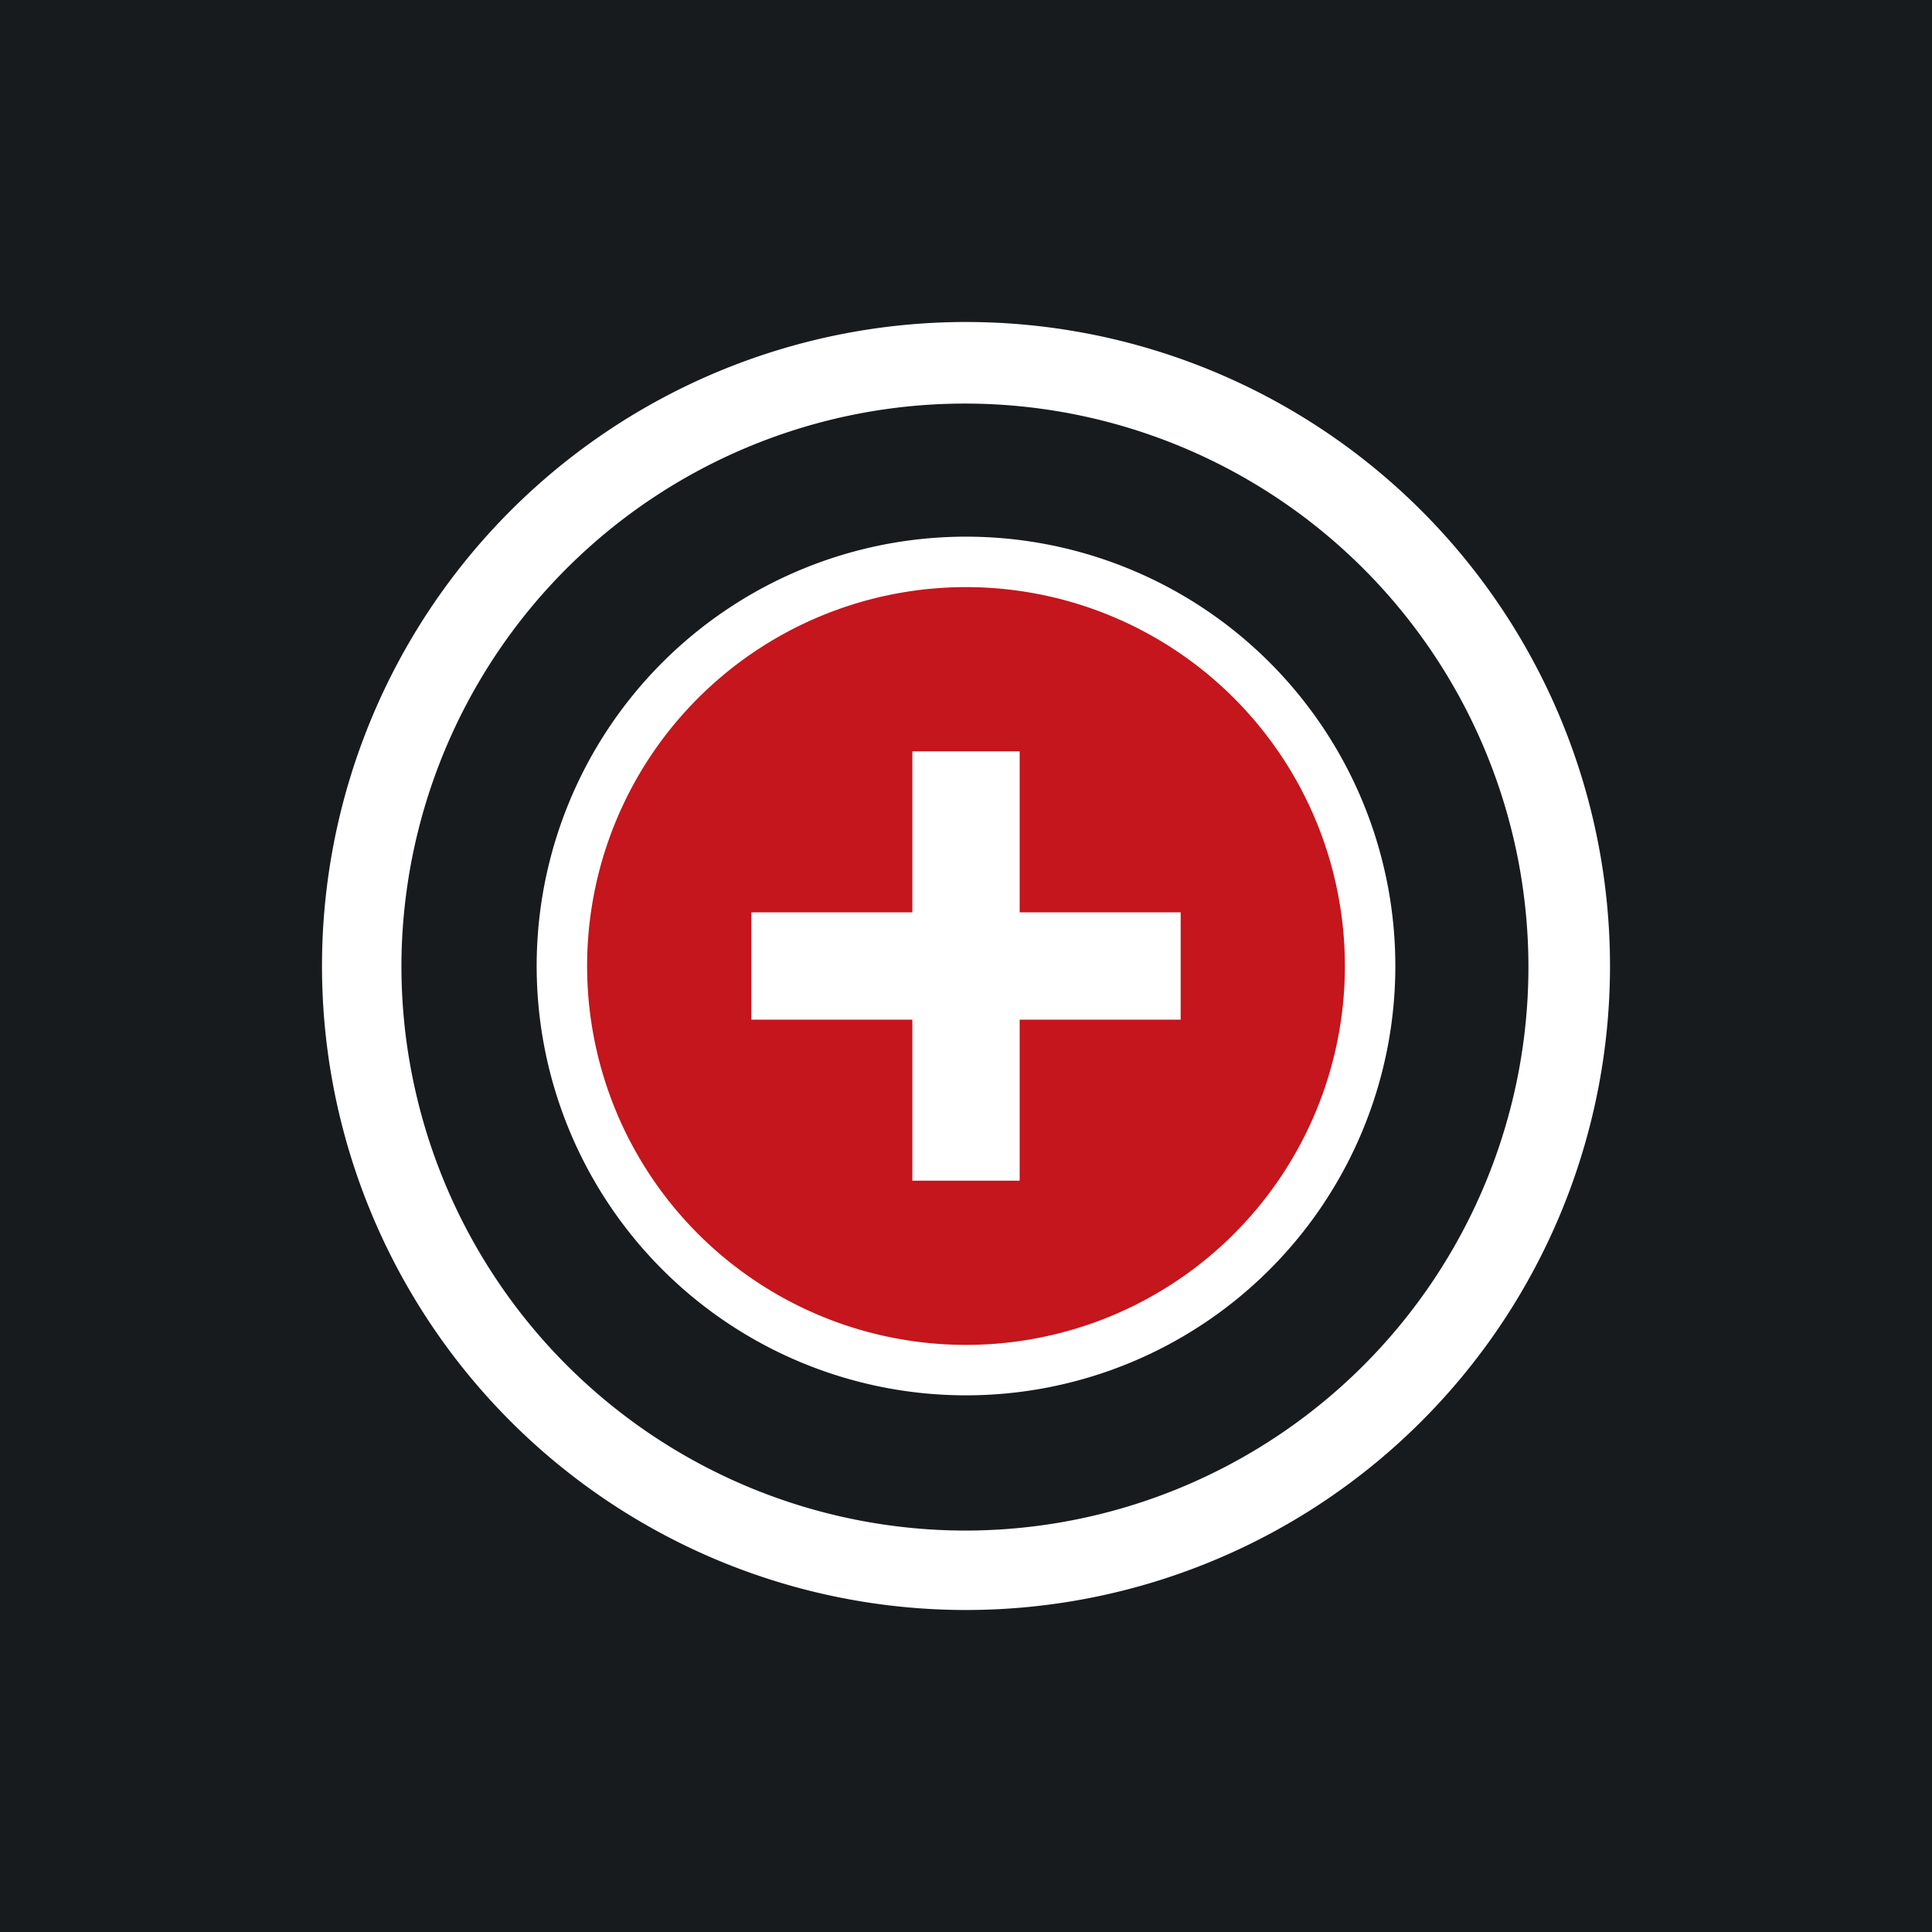
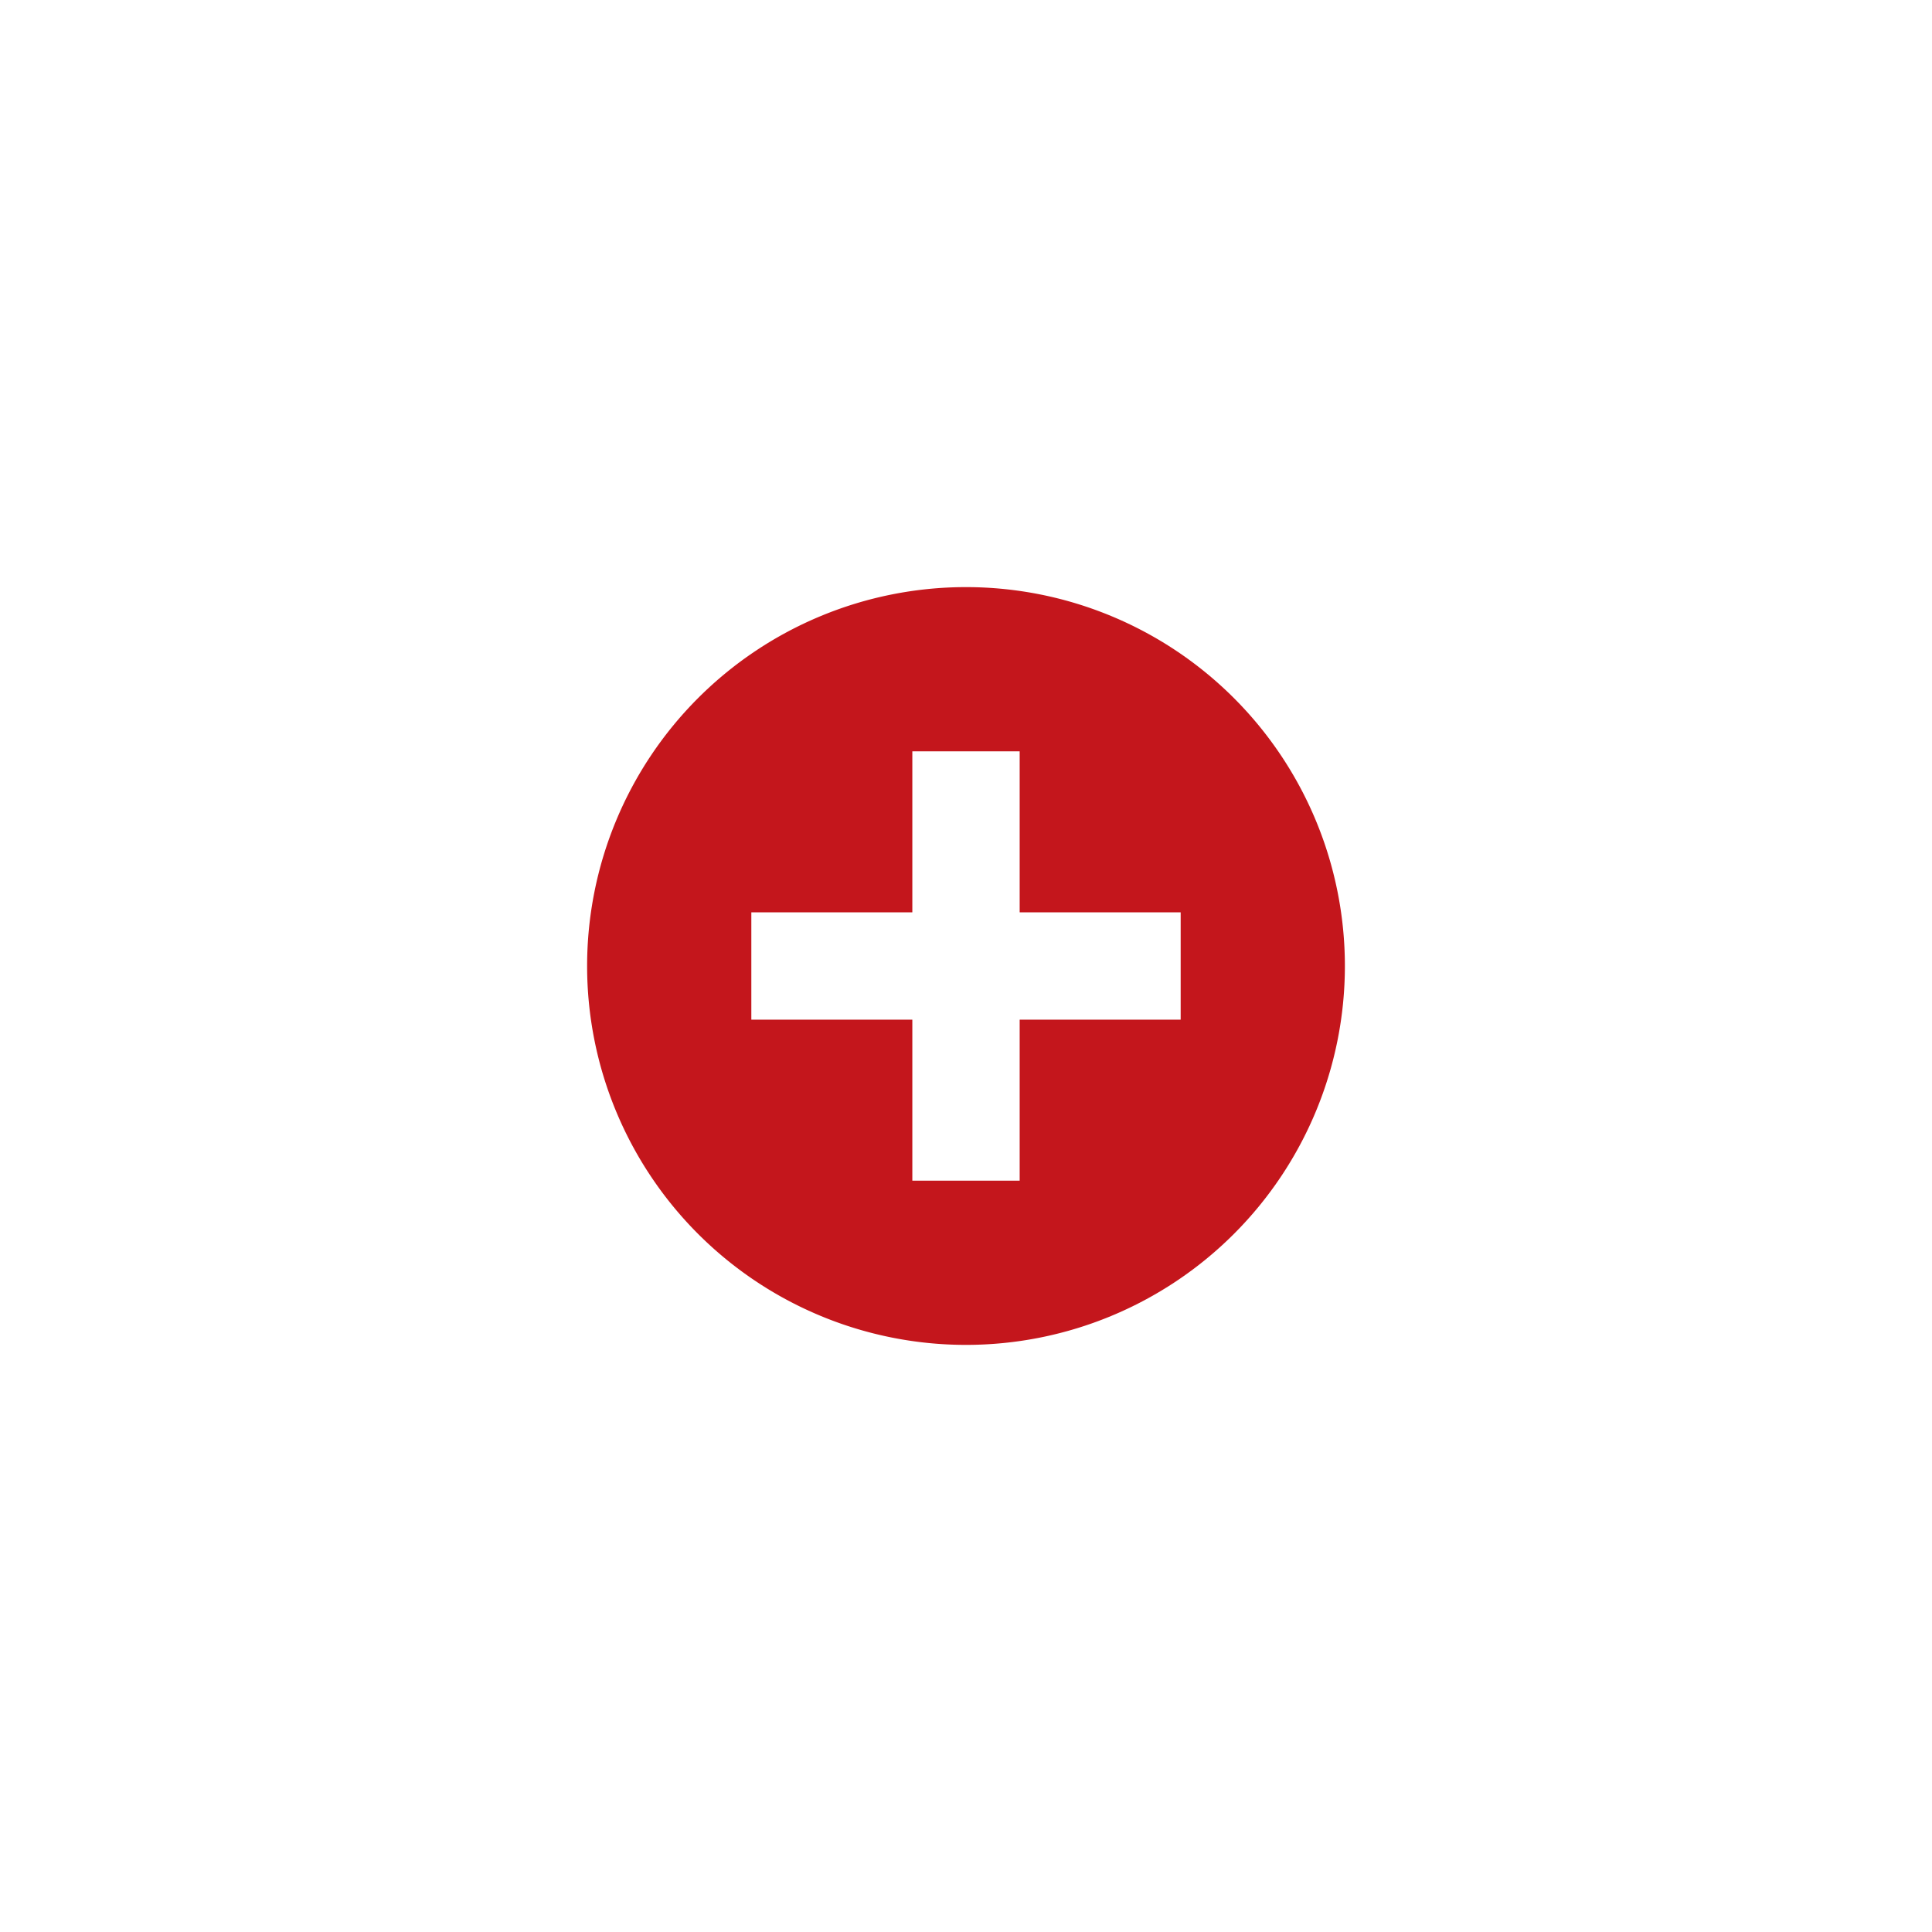
<svg xmlns="http://www.w3.org/2000/svg" width="18" height="18" viewBox="0 0 18 18">
-   <path fill="#181B1E" d="M0 0h18v18H0z" />
  <path fill-rule="evenodd" d="M3 9a6 6 0 1 1 12 0A6 6 0 0 1 3 9Zm.74 0A5.25 5.25 0 1 1 9 14.26 5.26 5.26 0 0 1 3.74 9Z" fill="#fff" />
-   <path d="M9 5a4 4 0 1 0 0 8 4 4 0 0 0 0-8Z" fill="#fff" />
+   <path d="M9 5a4 4 0 1 0 0 8 4 4 0 0 0 0-8" fill="#fff" />
  <path d="M12.53 9a3.53 3.53 0 1 1-7.06 0 3.53 3.53 0 0 1 7.06 0Z" fill="#C4161C" />
  <path d="M11 8.5H9.5V7h-1v1.5H7v1h1.5V11h1V9.5H11v-1Z" fill="#fff" />
</svg>